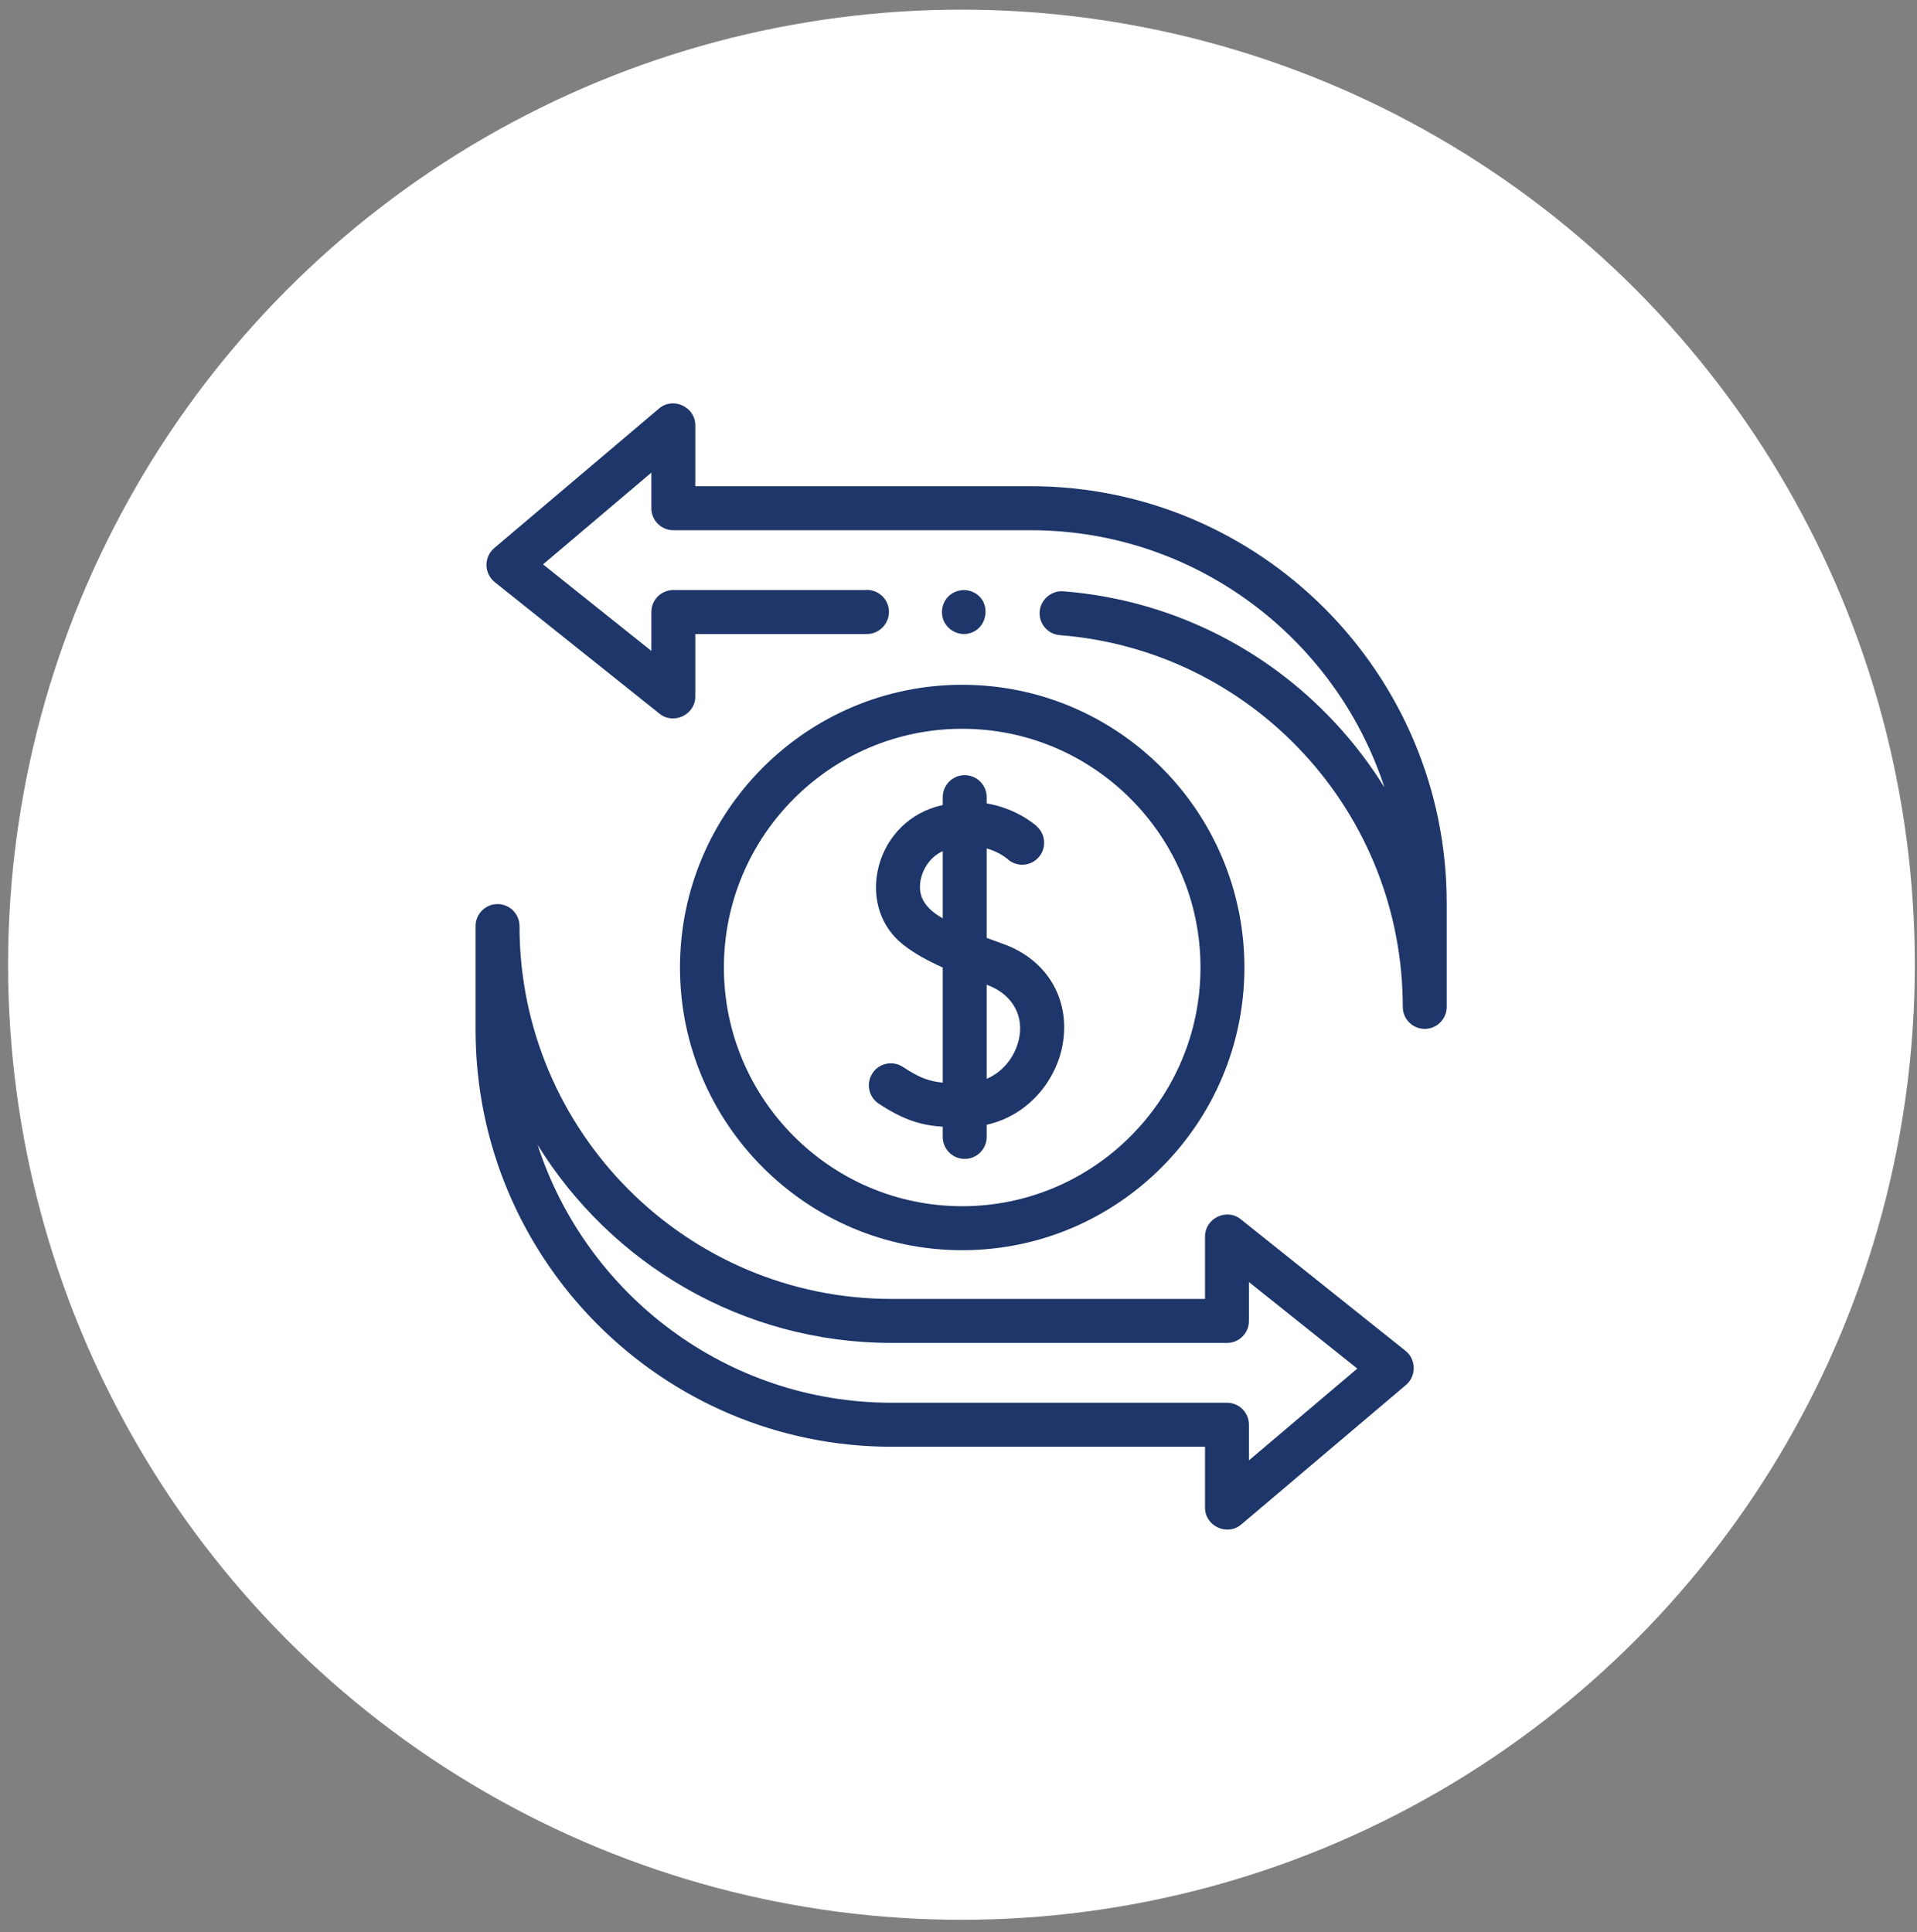
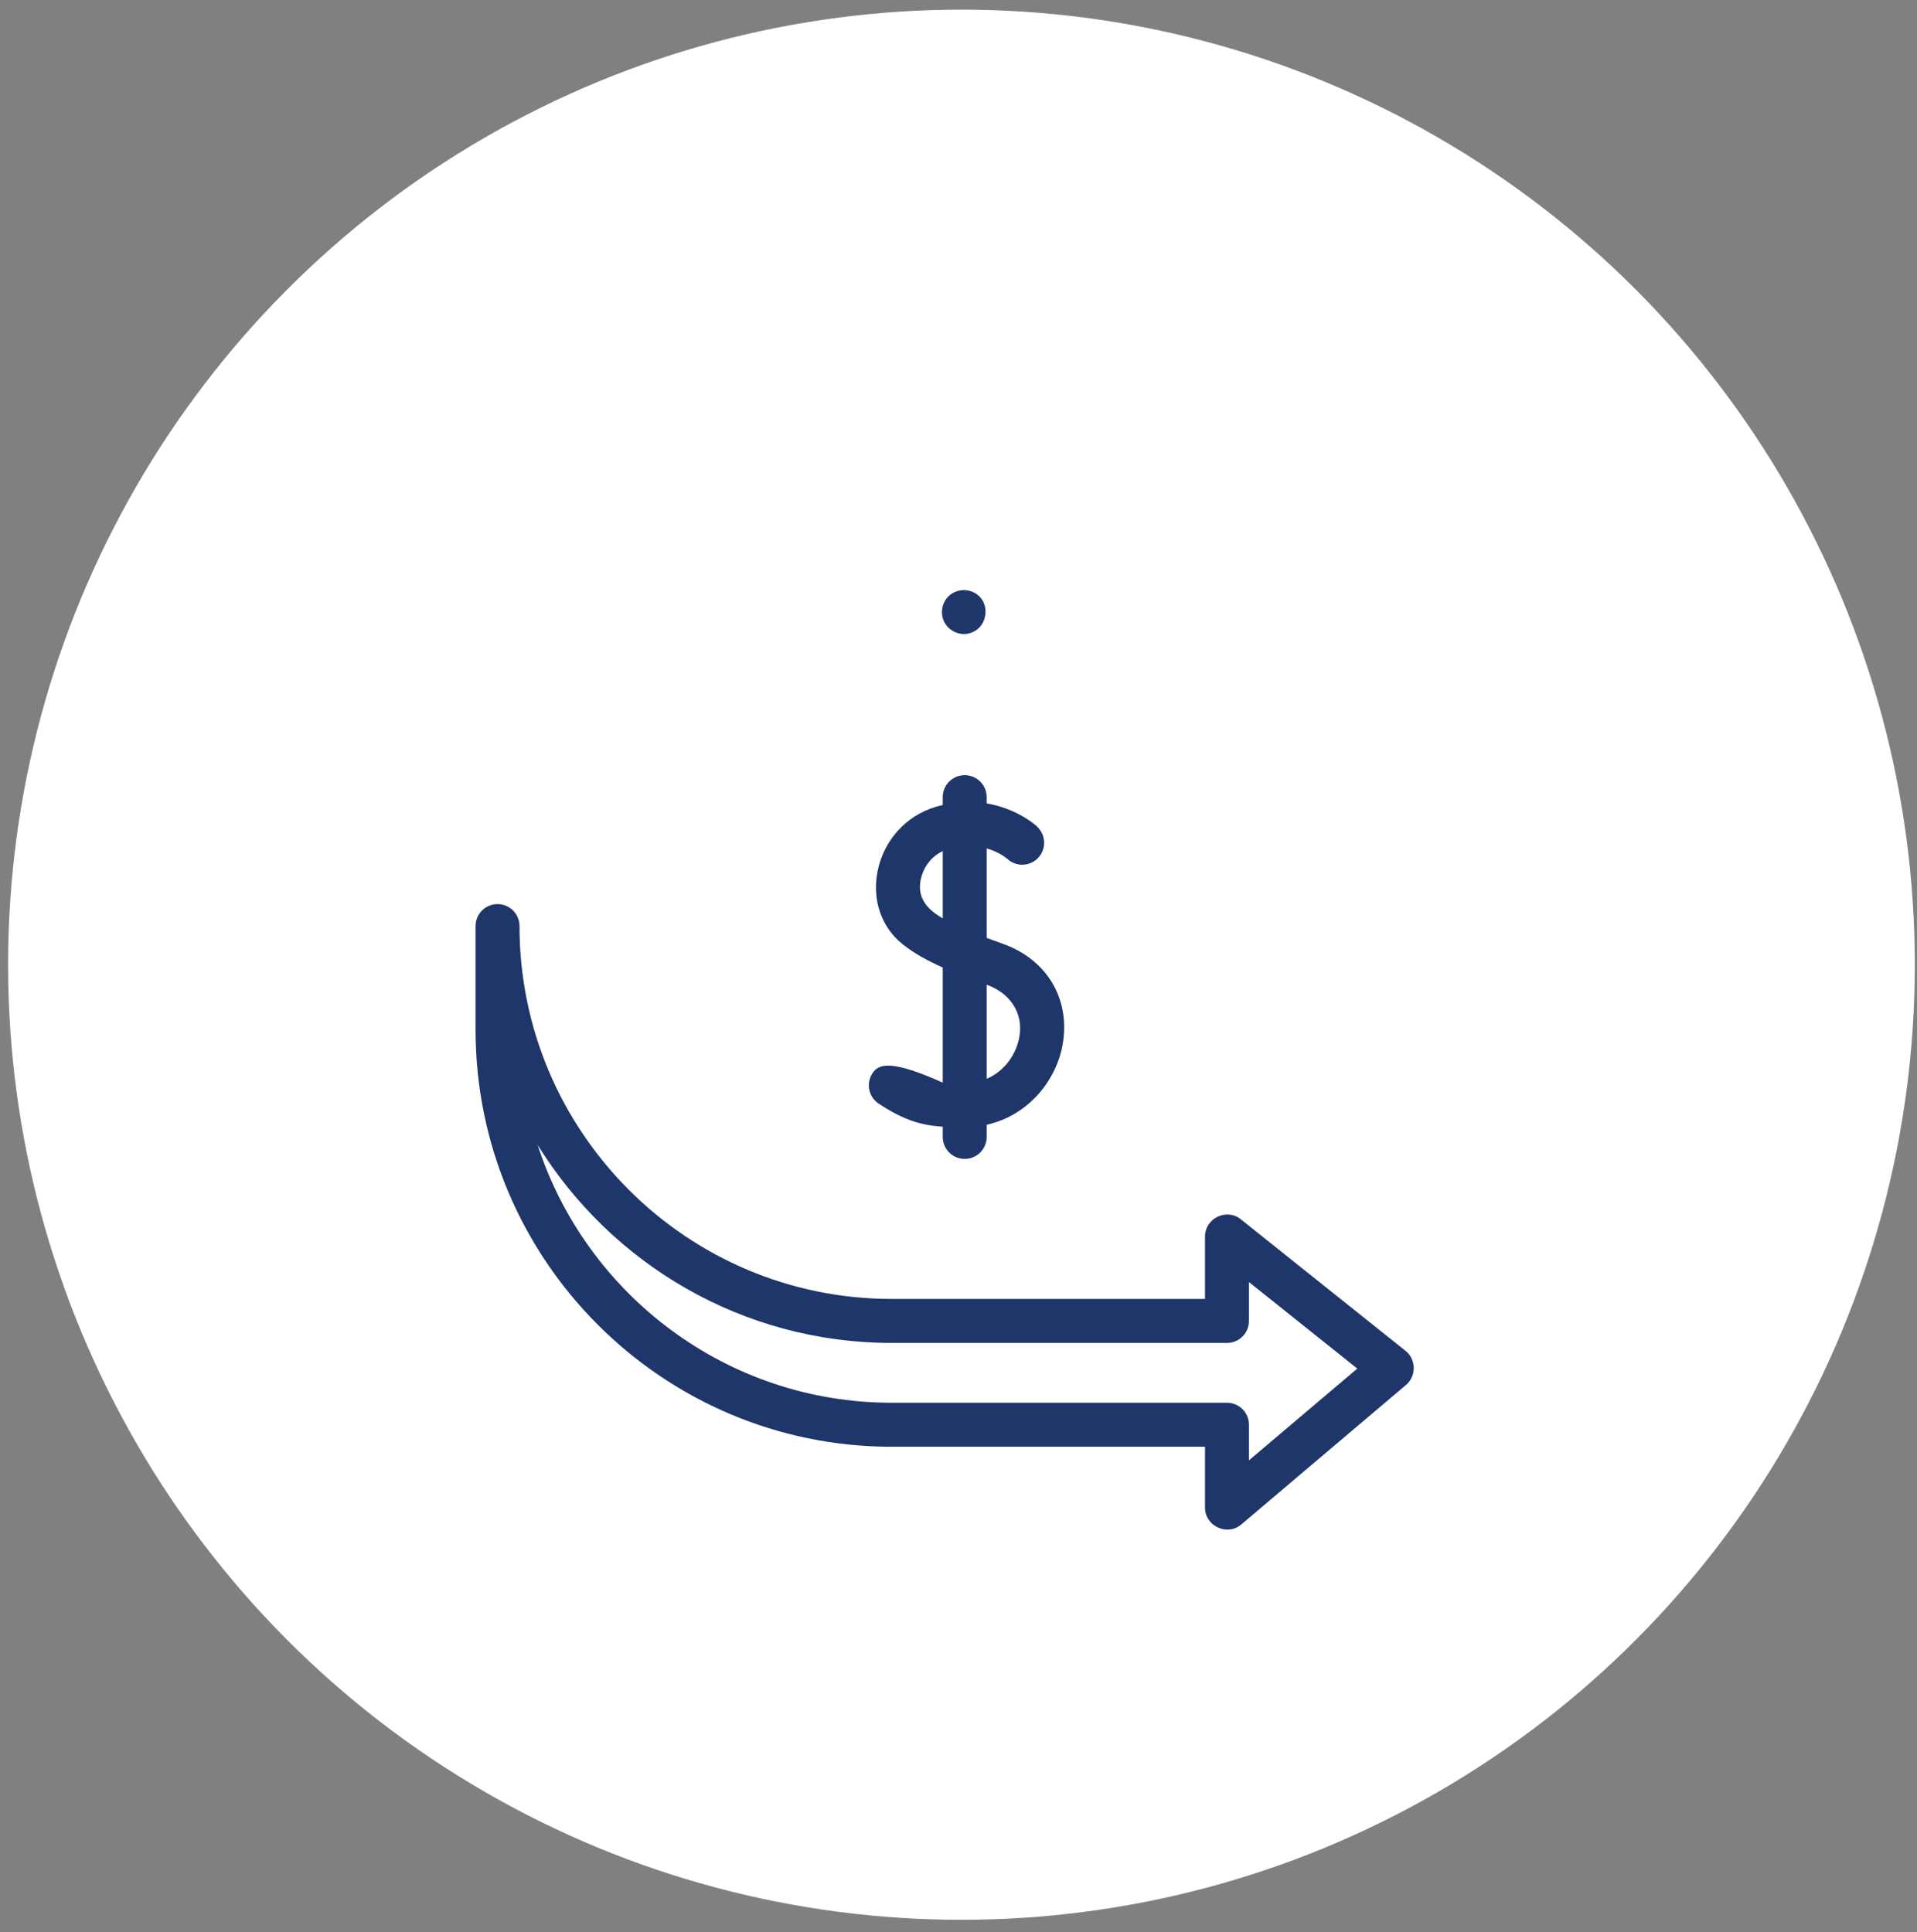
<svg xmlns="http://www.w3.org/2000/svg" xmlns:ns1="http://www.serif.com/" width="100%" height="100%" viewBox="0 0 122 123" xml:space="preserve" style="fill-rule:evenodd;clip-rule:evenodd;stroke-linejoin:round;stroke-miterlimit:2;">
  <rect x="0" y="0" width="122" height="123" fill="#808080" stroke="none" />
  <g transform="matrix(1,0,0,1,-3038,-3304)">
    <g transform="matrix(1,0,0,6.073,2144.52,29.955)">
      <g id="Financial-Plan-Icon-2" ns1:id="Financial Plan-Icon 2" transform="matrix(0.794,0,0,0.131,926.831,543.915)">
        <g transform="matrix(0.665,0,0,0.665,-372.792,-1948.43)">
          <circle cx="613.311" cy="2990.94" r="114.909" style="fill:white;" />
        </g>
        <g id="Capa-1" ns1:id="Capa 1" transform="matrix(0.176,0,0,0.176,-3.885,-4.37)">
          <g transform="matrix(1,0,0,1,352.205,262.224)">
            <path d="M0,218.278L0,202.103C0,196.58 -4.479,192.101 -10.002,192.101L-162.7,192.101C-237.937,192.101 -301.883,142.823 -323.962,74.852C-290.536,128.862 -230.752,164.913 -162.7,164.913L-10.003,164.913C-4.48,164.913 -0.001,160.434 -0.001,154.91L-0.001,137.238L49.336,176.566L0,218.278ZM71.334,168.518L-3.768,108.653C-10.197,103.526 -20.005,108.27 -20.005,116.473L-20.005,144.908L-162.7,144.908C-256.163,144.908 -332.2,68.87 -332.2,-24.592C-332.2,-30.116 -336.679,-34.595 -342.203,-34.595C-347.726,-34.595 -352.205,-30.116 -352.205,-24.592L-352.205,22.602C-352.205,127.095 -267.193,212.106 -162.7,212.106L-20.006,212.106L-20.006,239.832C-20.006,248.148 -9.935,252.873 -3.546,247.471L71.556,183.978C76.297,179.971 76.189,172.387 71.334,168.518Z" style="fill:rgb(30,54,105);fill-rule:nonzero;" />
          </g>
          <g transform="matrix(1,0,0,1,252.757,243.611)">
-             <path d="M0,-205.942L-152.698,-205.942L-152.698,-233.668C-152.698,-242 -162.781,-246.699 -169.158,-241.307L-244.26,-177.814C-246.546,-175.881 -247.847,-173.025 -247.804,-170.032C-247.761,-167.038 -246.378,-164.22 -244.037,-162.355L-168.935,-102.489C-162.506,-97.363 -152.698,-102.107 -152.698,-110.31L-152.698,-138.744L-74.496,-138.744C-68.521,-138.744 -63.766,-144.197 -64.589,-150.121C-65.301,-155.469 -70.138,-159.284 -75.501,-158.749L-162.701,-158.749C-168.224,-158.749 -172.703,-154.27 -172.703,-148.747L-172.703,-131.075L-222.041,-170.404L-172.703,-212.114L-172.703,-195.94C-172.703,-190.416 -168.224,-185.937 -162.701,-185.937L0,-185.937C75.122,-185.937 138.989,-136.81 161.16,-68.998C154.737,-79.355 147.277,-89.146 138.837,-98.226C106.415,-133.11 62.53,-154.381 15.226,-158.143C9.382,-158.785 4.114,-154.081 4.114,-148.198C4.114,-142.974 8.133,-138.631 13.341,-138.225C55.749,-134.925 95.115,-115.884 124.185,-84.607C153.408,-53.166 169.501,-12.196 169.501,30.755C169.501,36.278 173.98,40.757 179.504,40.757C185.027,40.757 189.506,36.278 189.506,30.755L189.506,-16.438C189.505,-120.931 104.493,-205.942 0,-205.942" style="fill:rgb(30,54,105);fill-rule:nonzero;" />
-           </g>
+             </g>
          <g transform="matrix(1,0,0,1,221.611,364.979)">
-             <path d="M0,-217.04C59.838,-217.04 108.52,-168.358 108.52,-108.52C108.52,-48.682 59.838,0 0,0C-59.838,0 -108.52,-48.682 -108.52,-108.52C-108.52,-168.358 -59.838,-217.04 0,-217.04M-128.525,-108.52C-128.525,-37.65 -70.868,20.005 0,20.005C70.868,20.005 128.525,-37.651 128.525,-108.52C128.525,-179.388 70.868,-237.045 0,-237.045C-70.868,-237.045 -128.525,-179.389 -128.525,-108.52" style="fill:rgb(30,54,105);fill-rule:nonzero;" />
-           </g>
+             </g>
          <g transform="matrix(0.882,-0.471,-0.471,-0.882,228.871,103.065)">
            <path d="M-4.771,0.725C3.999,-1.899 11.583,8.192 6.443,15.85C4.021,19.46 -0.603,21.132 -4.771,19.867C-8.827,18.636 -11.717,14.847 -11.856,10.622C-12.002,6.176 -9.051,2.004 -4.771,0.725Z" style="fill:rgb(30,54,105);fill-rule:nonzero;" />
          </g>
          <g transform="matrix(1,0,0,1,247.684,224.681)">
-             <path d="M0,63.138C-1.272,70.708 -6.34,78.729 -14.926,82.374L-14.926,39.616C-4.617,43.27 1.863,52.048 0,63.138M-34.931,9.426C-41.756,5.512 -46.636,0.408 -44.996,-8.02C-44.084,-12.706 -40.964,-18.316 -34.931,-21.117L-34.931,9.426ZM-7.617,20.984C-10.065,20.119 -12.515,19.237 -14.927,18.335L-14.927,-22.355C-9.322,-20.756 -5.965,-17.987 -5.528,-17.611C-3.746,-15.956 -1.365,-14.937 1.258,-14.937C6.776,-14.937 11.248,-19.409 11.248,-24.926C11.248,-27.863 9.972,-30.496 7.955,-32.323L7.989,-32.36C7.474,-32.834 -1.017,-40.474 -14.927,-42.819L-14.927,-45.654C-14.927,-51.178 -19.406,-55.657 -24.93,-55.657C-30.453,-55.657 -34.932,-51.178 -34.932,-45.654L-34.932,-42.082C-36.045,-41.82 -37.169,-41.533 -38.315,-41.188C-51.82,-37.121 -61.904,-25.874 -64.634,-11.838C-67.148,1.084 -62.91,13.407 -53.3,21.127C-48.351,25.103 -42.21,28.532 -34.932,31.793L-34.932,84.113C-41.452,83.506 -45.831,81.724 -53.105,76.965C-57.728,73.941 -63.928,75.238 -66.952,79.86C-69.975,84.483 -68.681,90.681 -64.057,93.706C-52.687,101.145 -44.82,103.504 -34.932,104.167L-34.932,108.793C-34.932,114.316 -30.453,118.795 -24.93,118.795C-19.407,118.795 -14.927,114.316 -14.927,108.793L-14.927,103.274C4.525,98.934 17.015,82.583 19.727,66.457C23.178,45.924 12.446,28.077 -7.617,20.984Z" style="fill:rgb(30,54,105);fill-rule:nonzero;" />
+             <path d="M0,63.138C-1.272,70.708 -6.34,78.729 -14.926,82.374L-14.926,39.616C-4.617,43.27 1.863,52.048 0,63.138M-34.931,9.426C-41.756,5.512 -46.636,0.408 -44.996,-8.02C-44.084,-12.706 -40.964,-18.316 -34.931,-21.117L-34.931,9.426ZM-7.617,20.984C-10.065,20.119 -12.515,19.237 -14.927,18.335L-14.927,-22.355C-9.322,-20.756 -5.965,-17.987 -5.528,-17.611C-3.746,-15.956 -1.365,-14.937 1.258,-14.937C6.776,-14.937 11.248,-19.409 11.248,-24.926C11.248,-27.863 9.972,-30.496 7.955,-32.323L7.989,-32.36C7.474,-32.834 -1.017,-40.474 -14.927,-42.819L-14.927,-45.654C-14.927,-51.178 -19.406,-55.657 -24.93,-55.657C-30.453,-55.657 -34.932,-51.178 -34.932,-45.654L-34.932,-42.082C-36.045,-41.82 -37.169,-41.533 -38.315,-41.188C-51.82,-37.121 -61.904,-25.874 -64.634,-11.838C-67.148,1.084 -62.91,13.407 -53.3,21.127C-48.351,25.103 -42.21,28.532 -34.932,31.793L-34.932,84.113C-57.728,73.941 -63.928,75.238 -66.952,79.86C-69.975,84.483 -68.681,90.681 -64.057,93.706C-52.687,101.145 -44.82,103.504 -34.932,104.167L-34.932,108.793C-34.932,114.316 -30.453,118.795 -24.93,118.795C-19.407,118.795 -14.927,114.316 -14.927,108.793L-14.927,103.274C4.525,98.934 17.015,82.583 19.727,66.457C23.178,45.924 12.446,28.077 -7.617,20.984Z" style="fill:rgb(30,54,105);fill-rule:nonzero;" />
          </g>
        </g>
      </g>
    </g>
  </g>
</svg>